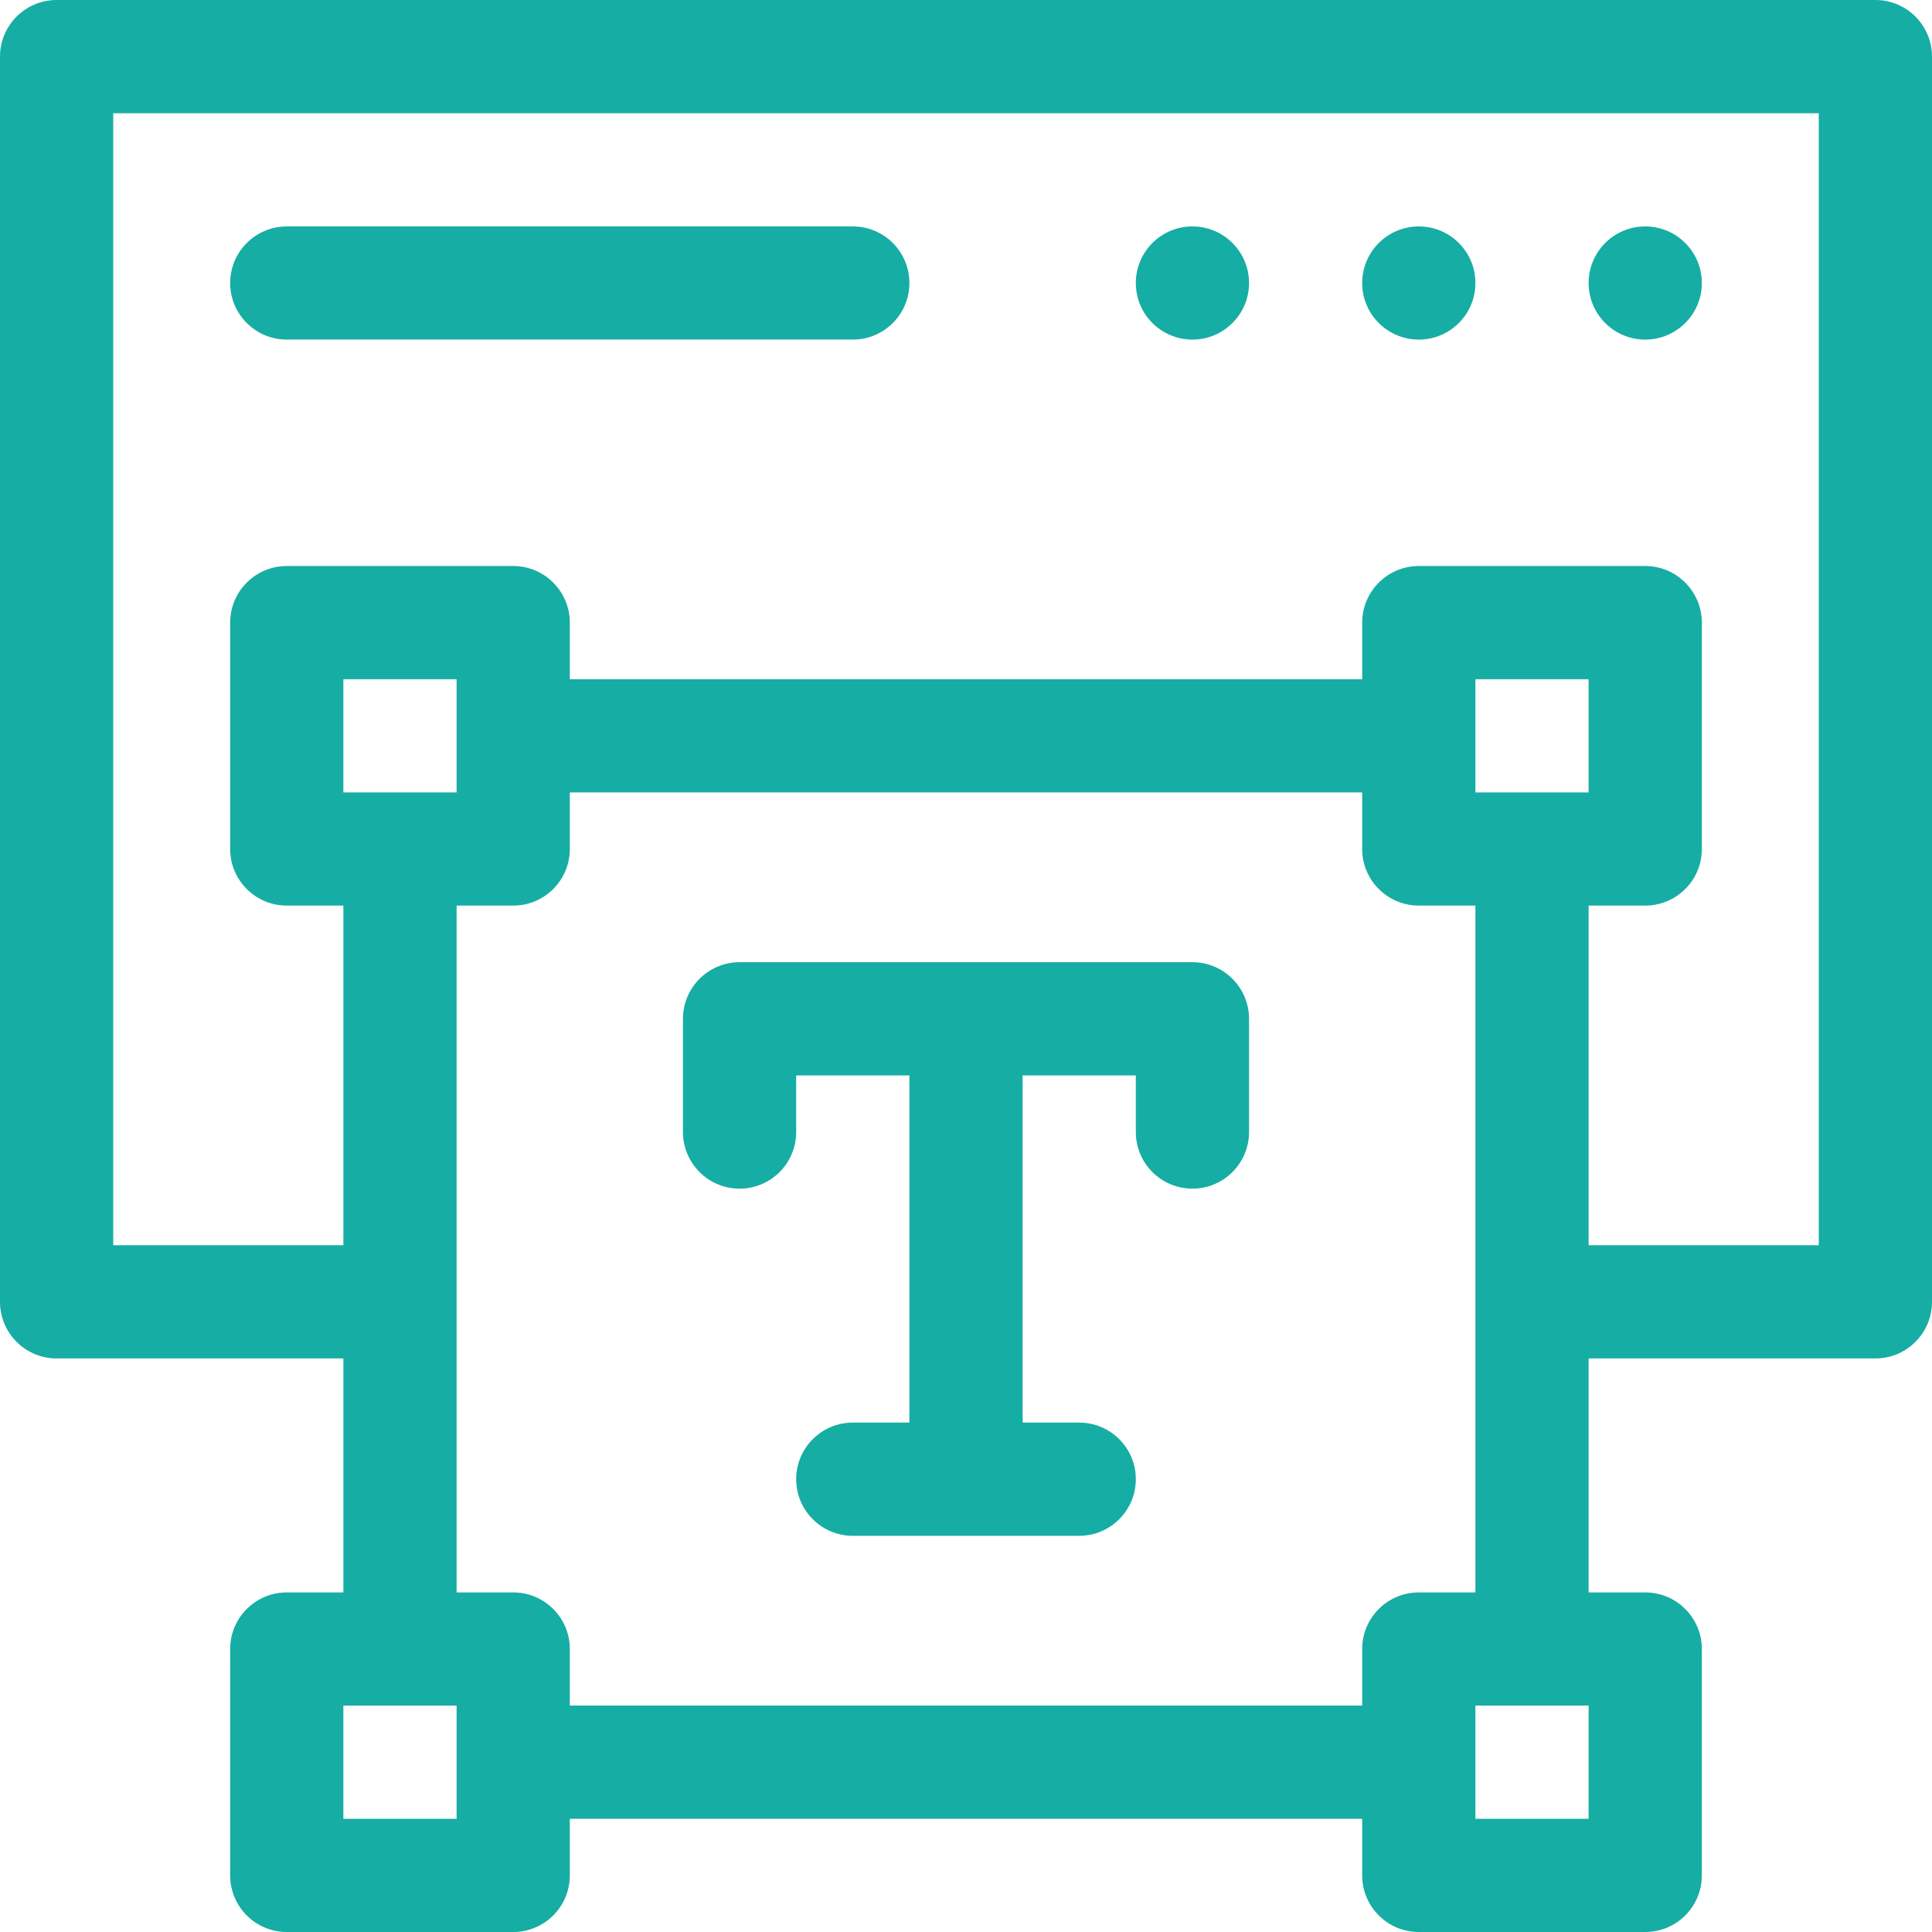
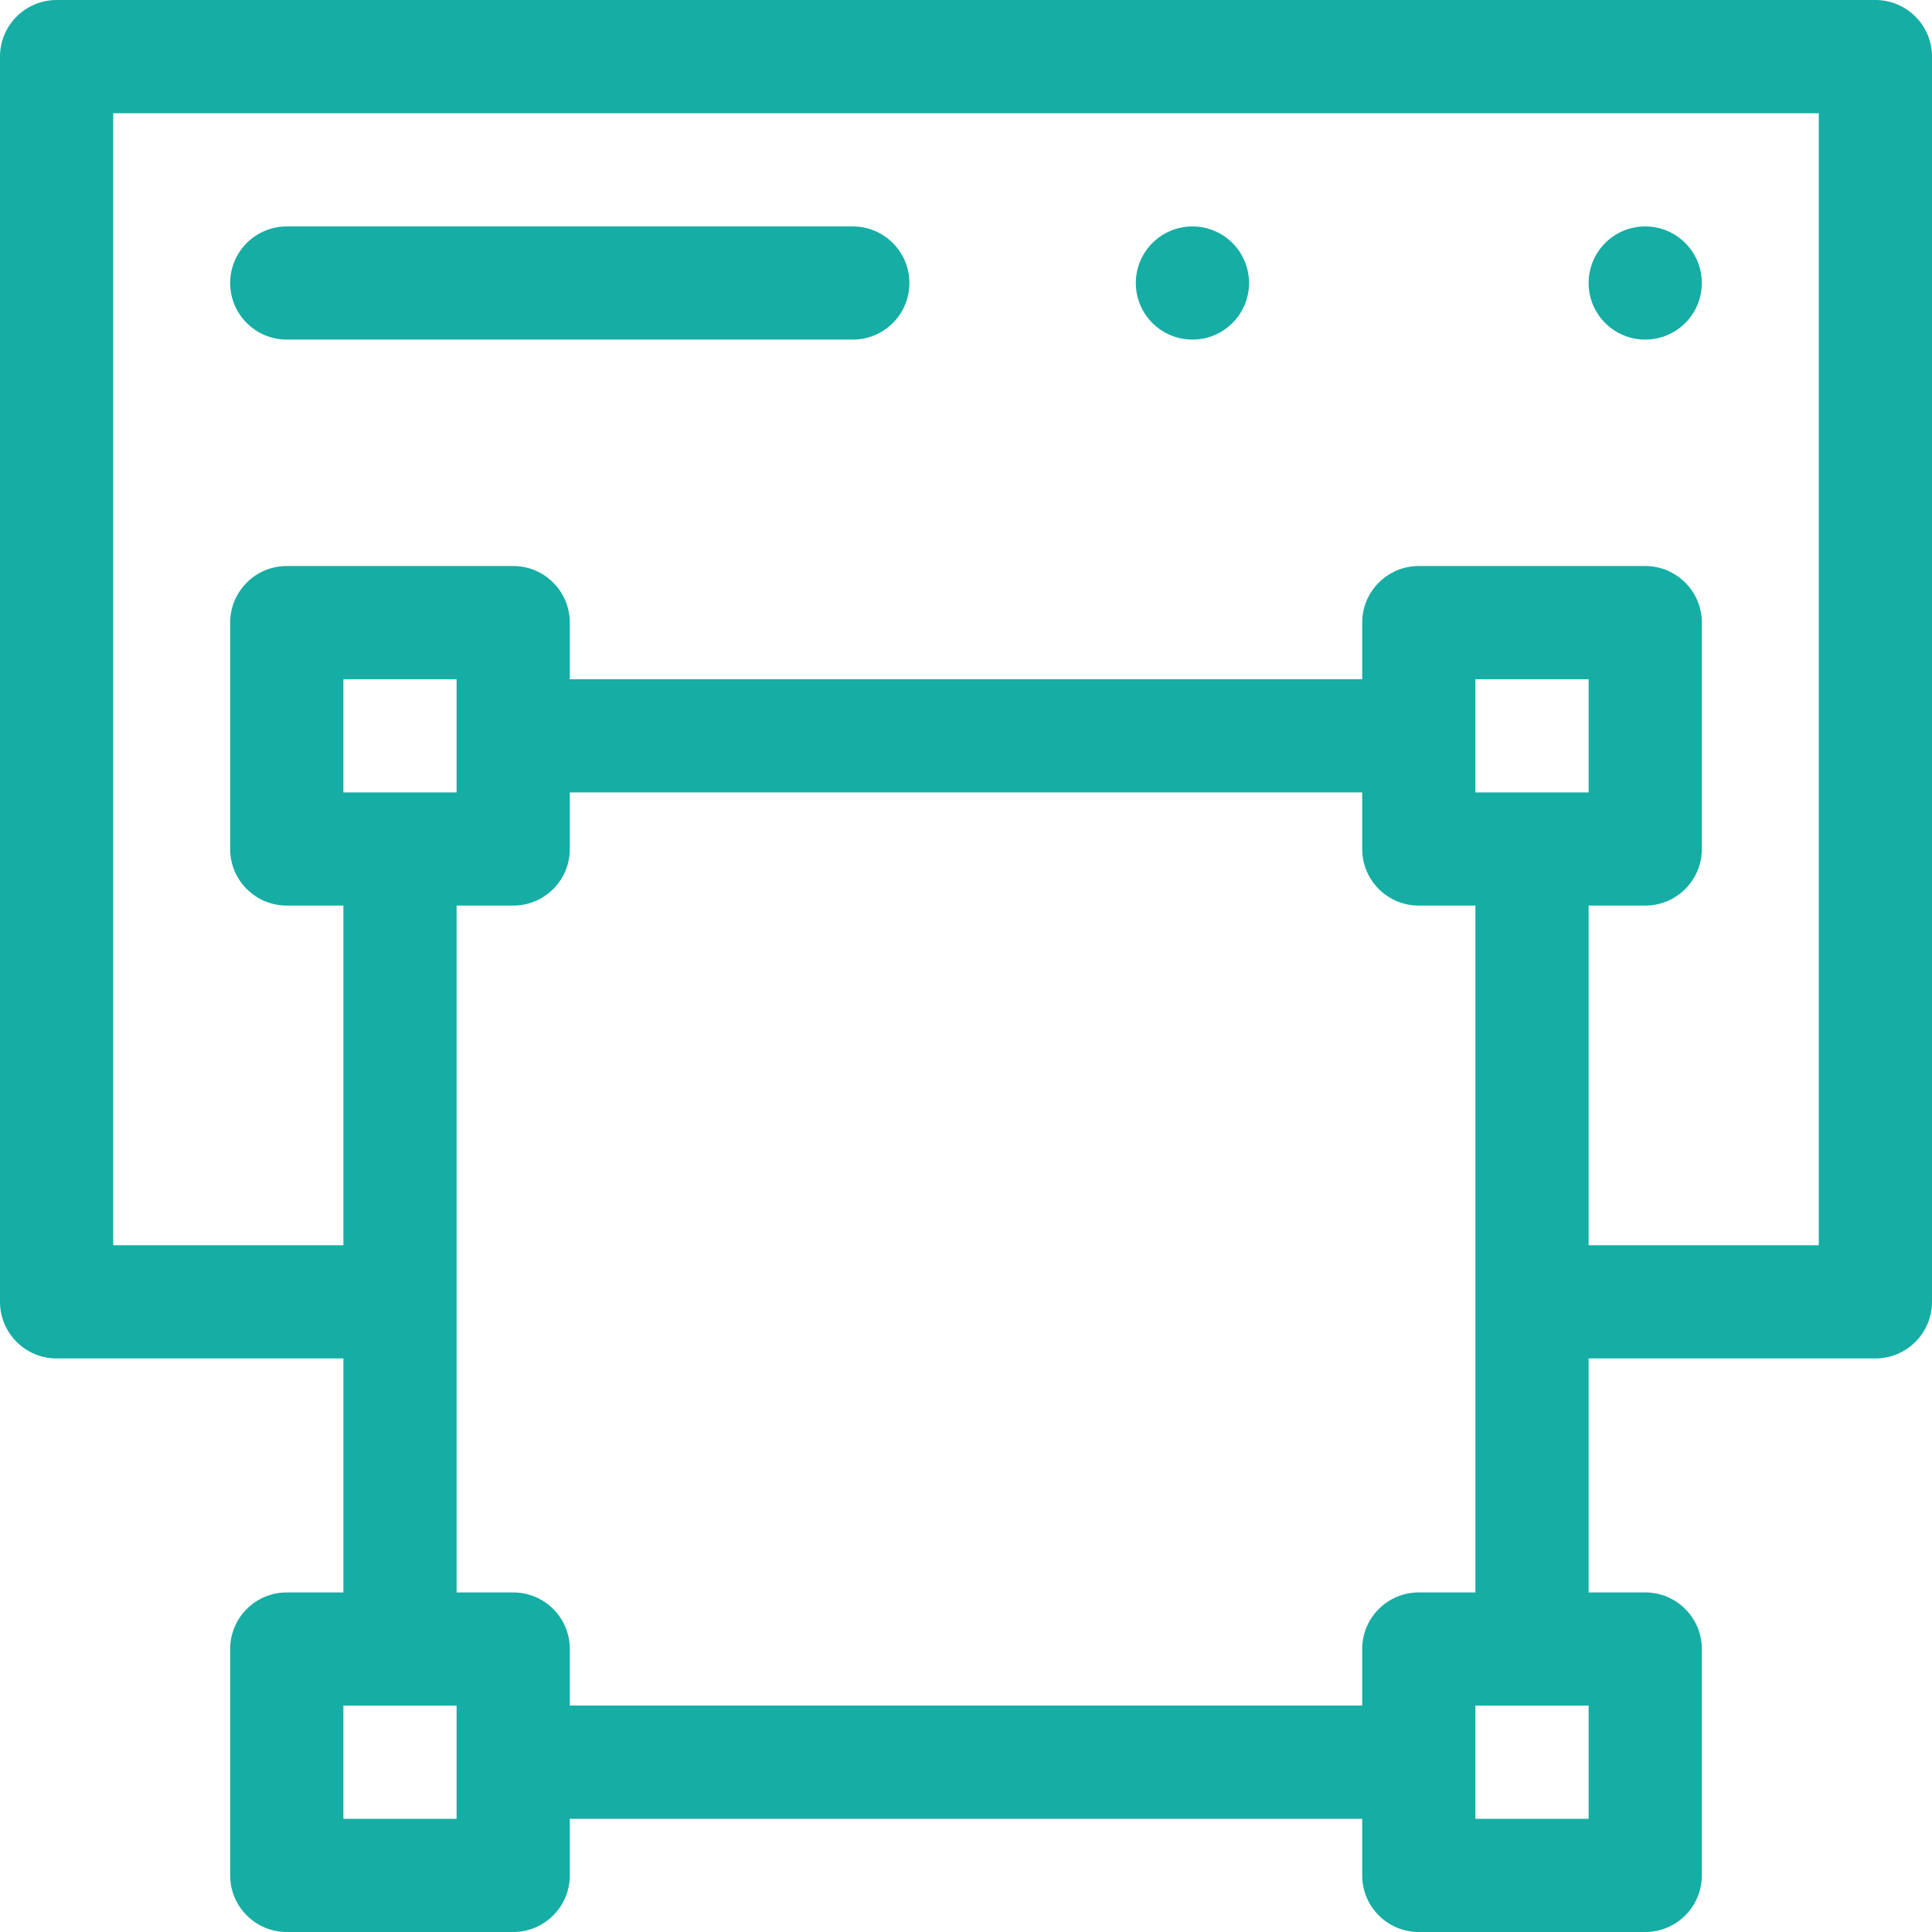
<svg xmlns="http://www.w3.org/2000/svg" width="30" height="30" viewBox="0 0 30 30" fill="none">
  <g clip-path="url(#clip0_609_24784)">
    <path d="M29.121 0H0.879C0.394 0 0 0.394 0 0.879V20.215C0 20.7 0.394 21.094 0.879 21.094H5.332V24.727H4.453C3.968 24.727 3.574 25.12 3.574 25.605V29.121C3.574 29.607 3.968 30 4.453 30H7.969C8.454 30 8.848 29.607 8.848 29.121V28.242H21.152V29.121C21.152 29.607 21.546 30 22.031 30H25.547C26.032 30 26.426 29.607 26.426 29.121V25.605C26.426 25.12 26.032 24.727 25.547 24.727H24.668V21.094H29.121C29.607 21.094 30 20.7 30 20.215V0.879C30 0.394 29.607 0 29.121 0ZM7.09 12.305H5.332V10.547H7.09V12.305ZM7.09 28.242H5.332V26.484H7.09V28.242ZM24.668 28.242H22.91V26.484H24.668V28.242ZM22.031 24.727C21.546 24.727 21.152 25.12 21.152 25.605V26.484H8.848V25.605C8.848 25.12 8.454 24.727 7.969 24.727H7.09V14.062H7.969C8.454 14.062 8.848 13.669 8.848 13.184V12.305H21.152V13.184C21.152 13.669 21.546 14.062 22.031 14.062H22.91V24.727H22.031ZM22.91 12.305V10.547H24.668V12.305H22.91ZM28.242 19.336H24.668V14.062H25.547C26.032 14.062 26.426 13.669 26.426 13.184V9.668C26.426 9.183 26.032 8.789 25.547 8.789H22.031C21.546 8.789 21.152 9.183 21.152 9.668V10.547H8.848V9.668C8.848 9.183 8.454 8.789 7.969 8.789H4.453C3.968 8.789 3.574 9.183 3.574 9.668V13.184C3.574 13.669 3.968 14.062 4.453 14.062H5.332V19.336H1.758V1.758H28.242V19.336Z" fill="#16ADA4" />
    <path d="M4.453 5.273H13.242C13.728 5.273 14.121 4.88 14.121 4.395C14.121 3.909 13.728 3.516 13.242 3.516H4.453C3.968 3.516 3.574 3.909 3.574 4.395C3.574 4.88 3.968 5.273 4.453 5.273Z" fill="#16ADA4" />
    <path d="M18.516 5.273C19.001 5.273 19.395 4.88 19.395 4.395C19.395 3.909 19.001 3.516 18.516 3.516C18.03 3.516 17.637 3.909 17.637 4.395C17.637 4.88 18.03 5.273 18.516 5.273Z" fill="#16ADA4" />
-     <path d="M22.031 5.273C22.517 5.273 22.91 4.88 22.91 4.395C22.91 3.909 22.517 3.516 22.031 3.516C21.546 3.516 21.152 3.909 21.152 4.395C21.152 4.88 21.546 5.273 22.031 5.273Z" fill="#16ADA4" />
    <path d="M25.547 5.273C26.032 5.273 26.426 4.88 26.426 4.395C26.426 3.909 26.032 3.516 25.547 3.516C25.061 3.516 24.668 3.909 24.668 4.395C24.668 4.88 25.061 5.273 25.547 5.273Z" fill="#16ADA4" />
-     <path d="M18.516 14.941H11.484C10.999 14.941 10.605 15.335 10.605 15.82V17.578C10.605 18.064 10.999 18.457 11.484 18.457C11.97 18.457 12.363 18.064 12.363 17.578V16.699H14.121V22.09H13.242C12.757 22.09 12.363 22.483 12.363 22.969C12.363 23.454 12.757 23.848 13.242 23.848H16.758C17.243 23.848 17.637 23.454 17.637 22.969C17.637 22.483 17.243 22.09 16.758 22.09H15.879V16.699H17.637V17.578C17.637 18.064 18.03 18.457 18.516 18.457C19.001 18.457 19.395 18.064 19.395 17.578V15.82C19.395 15.335 19.001 14.941 18.516 14.941Z" fill="#16ADA4" />
  </g>
  <defs>
    <clipPath id="clip0_609_24784">
      <rect width="30" height="30" fill="white" />
    </clipPath>
  </defs>
</svg>